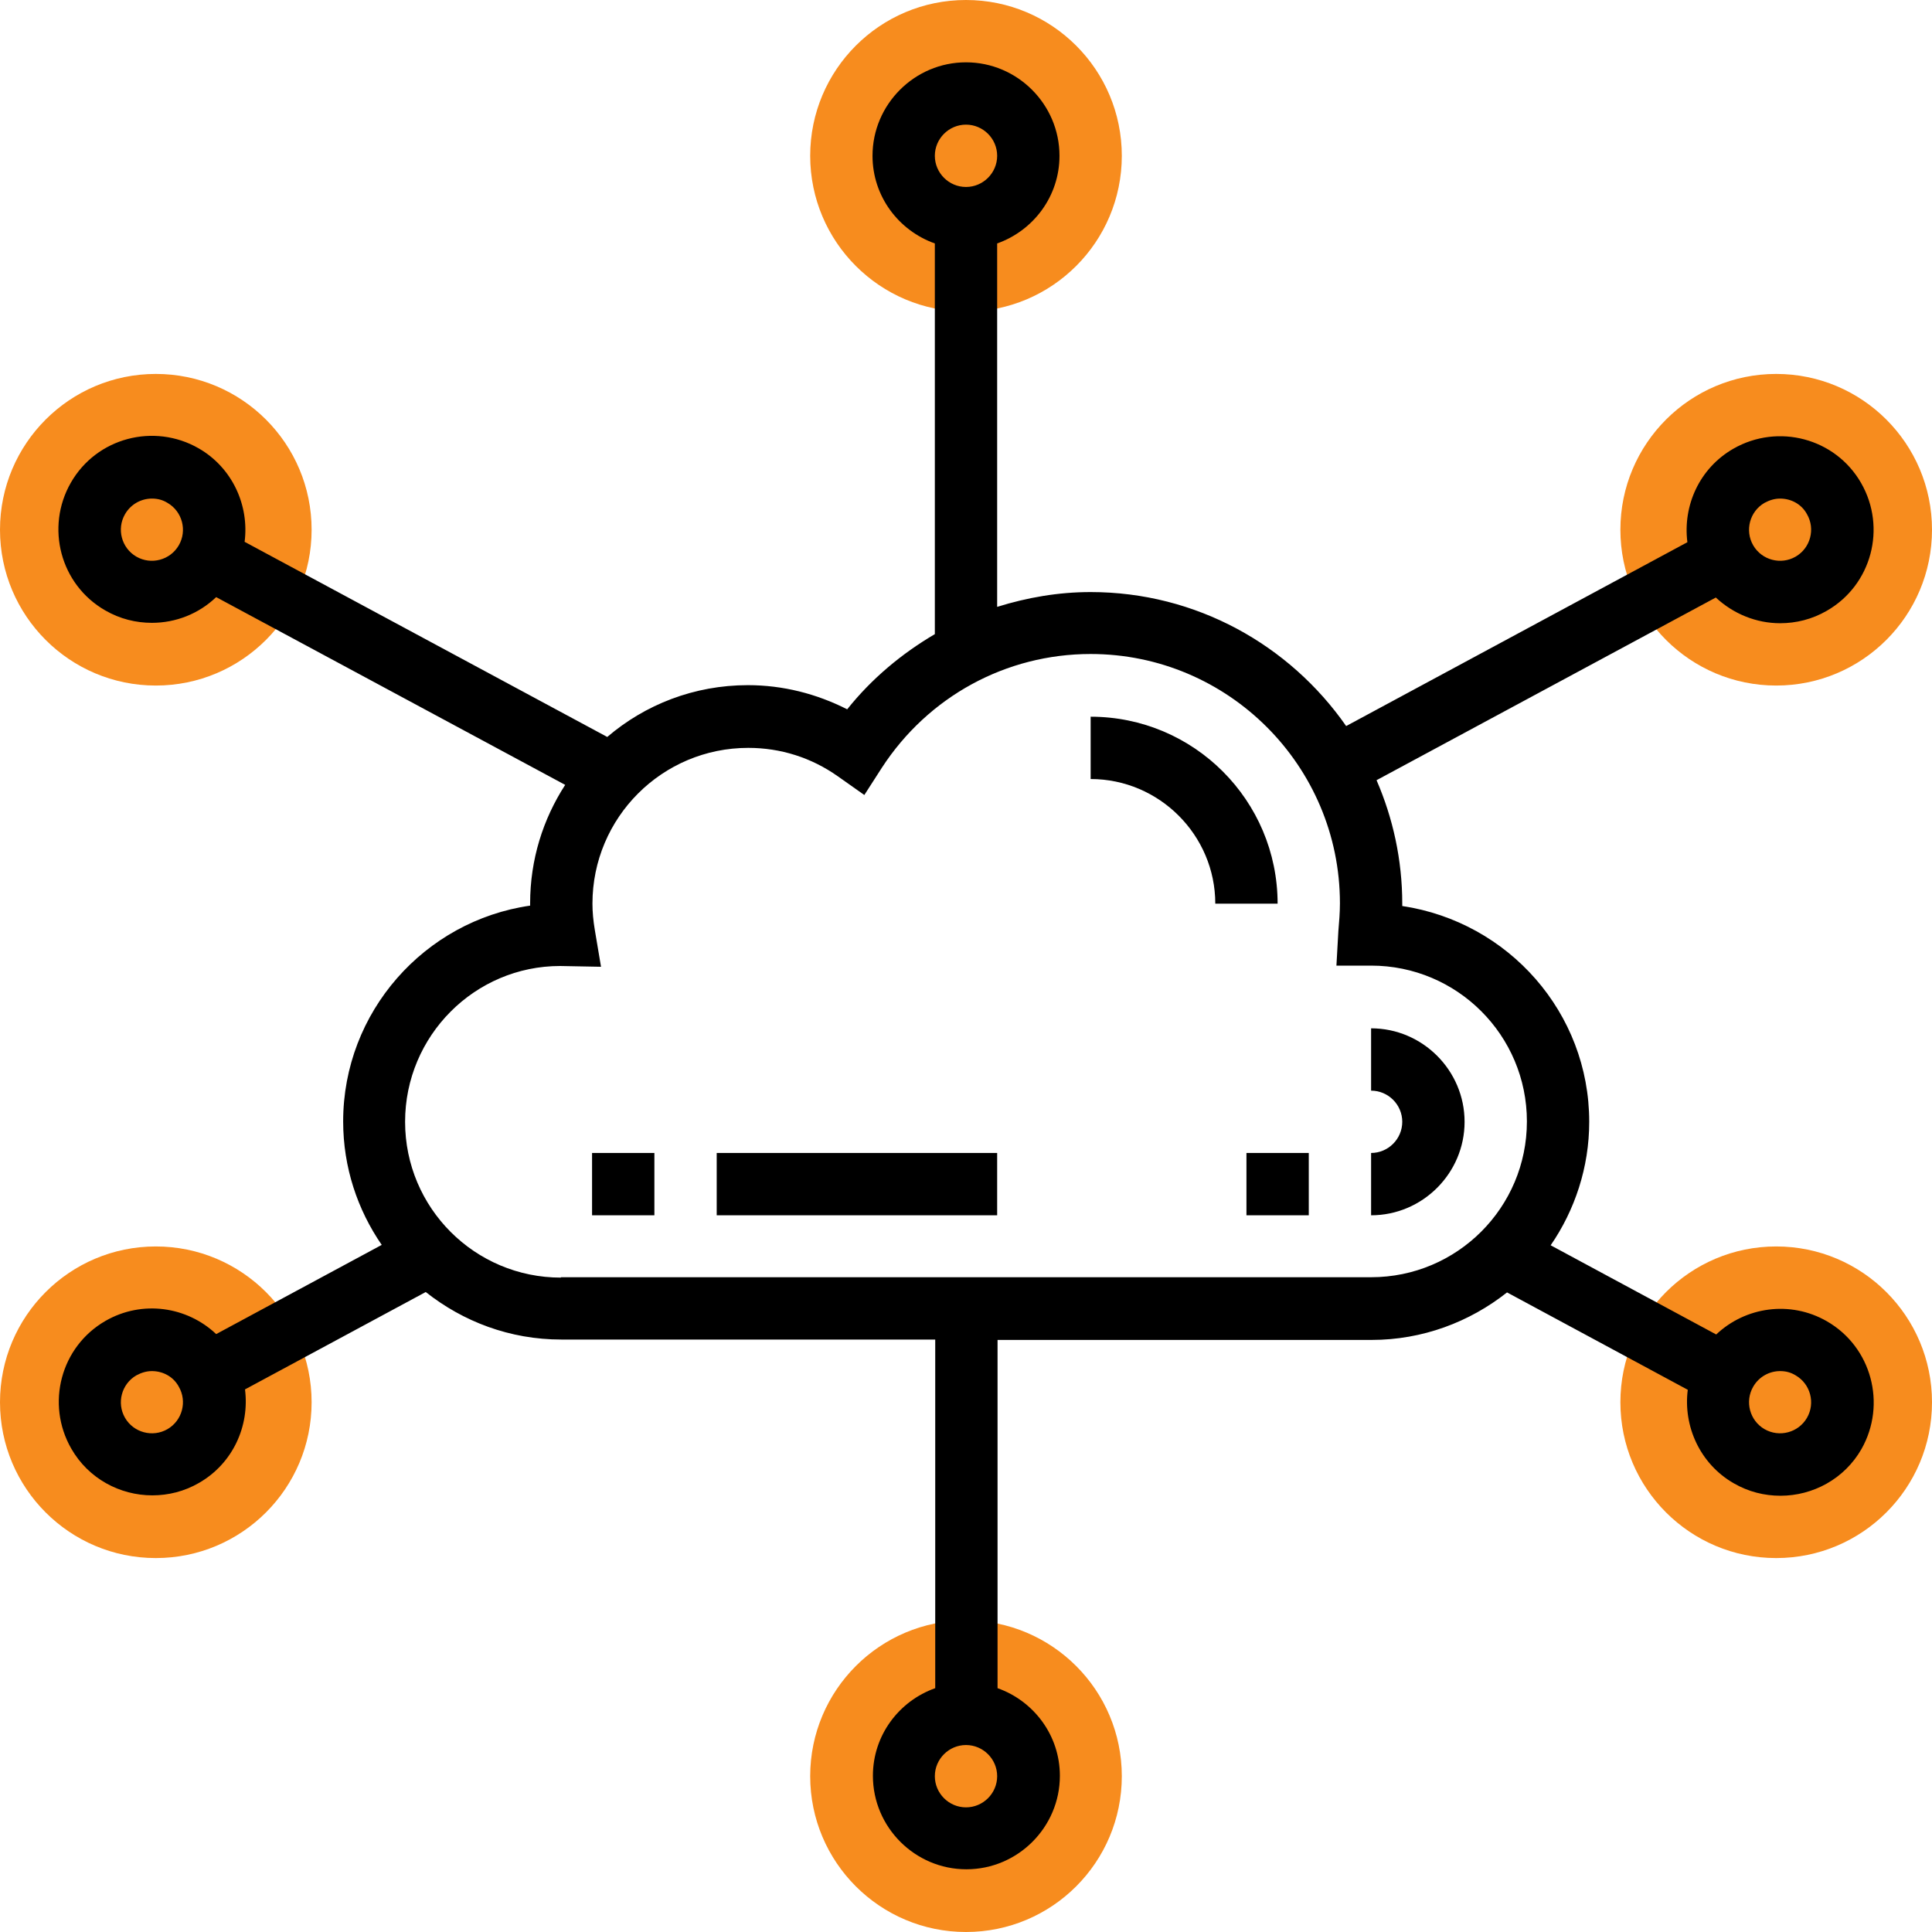
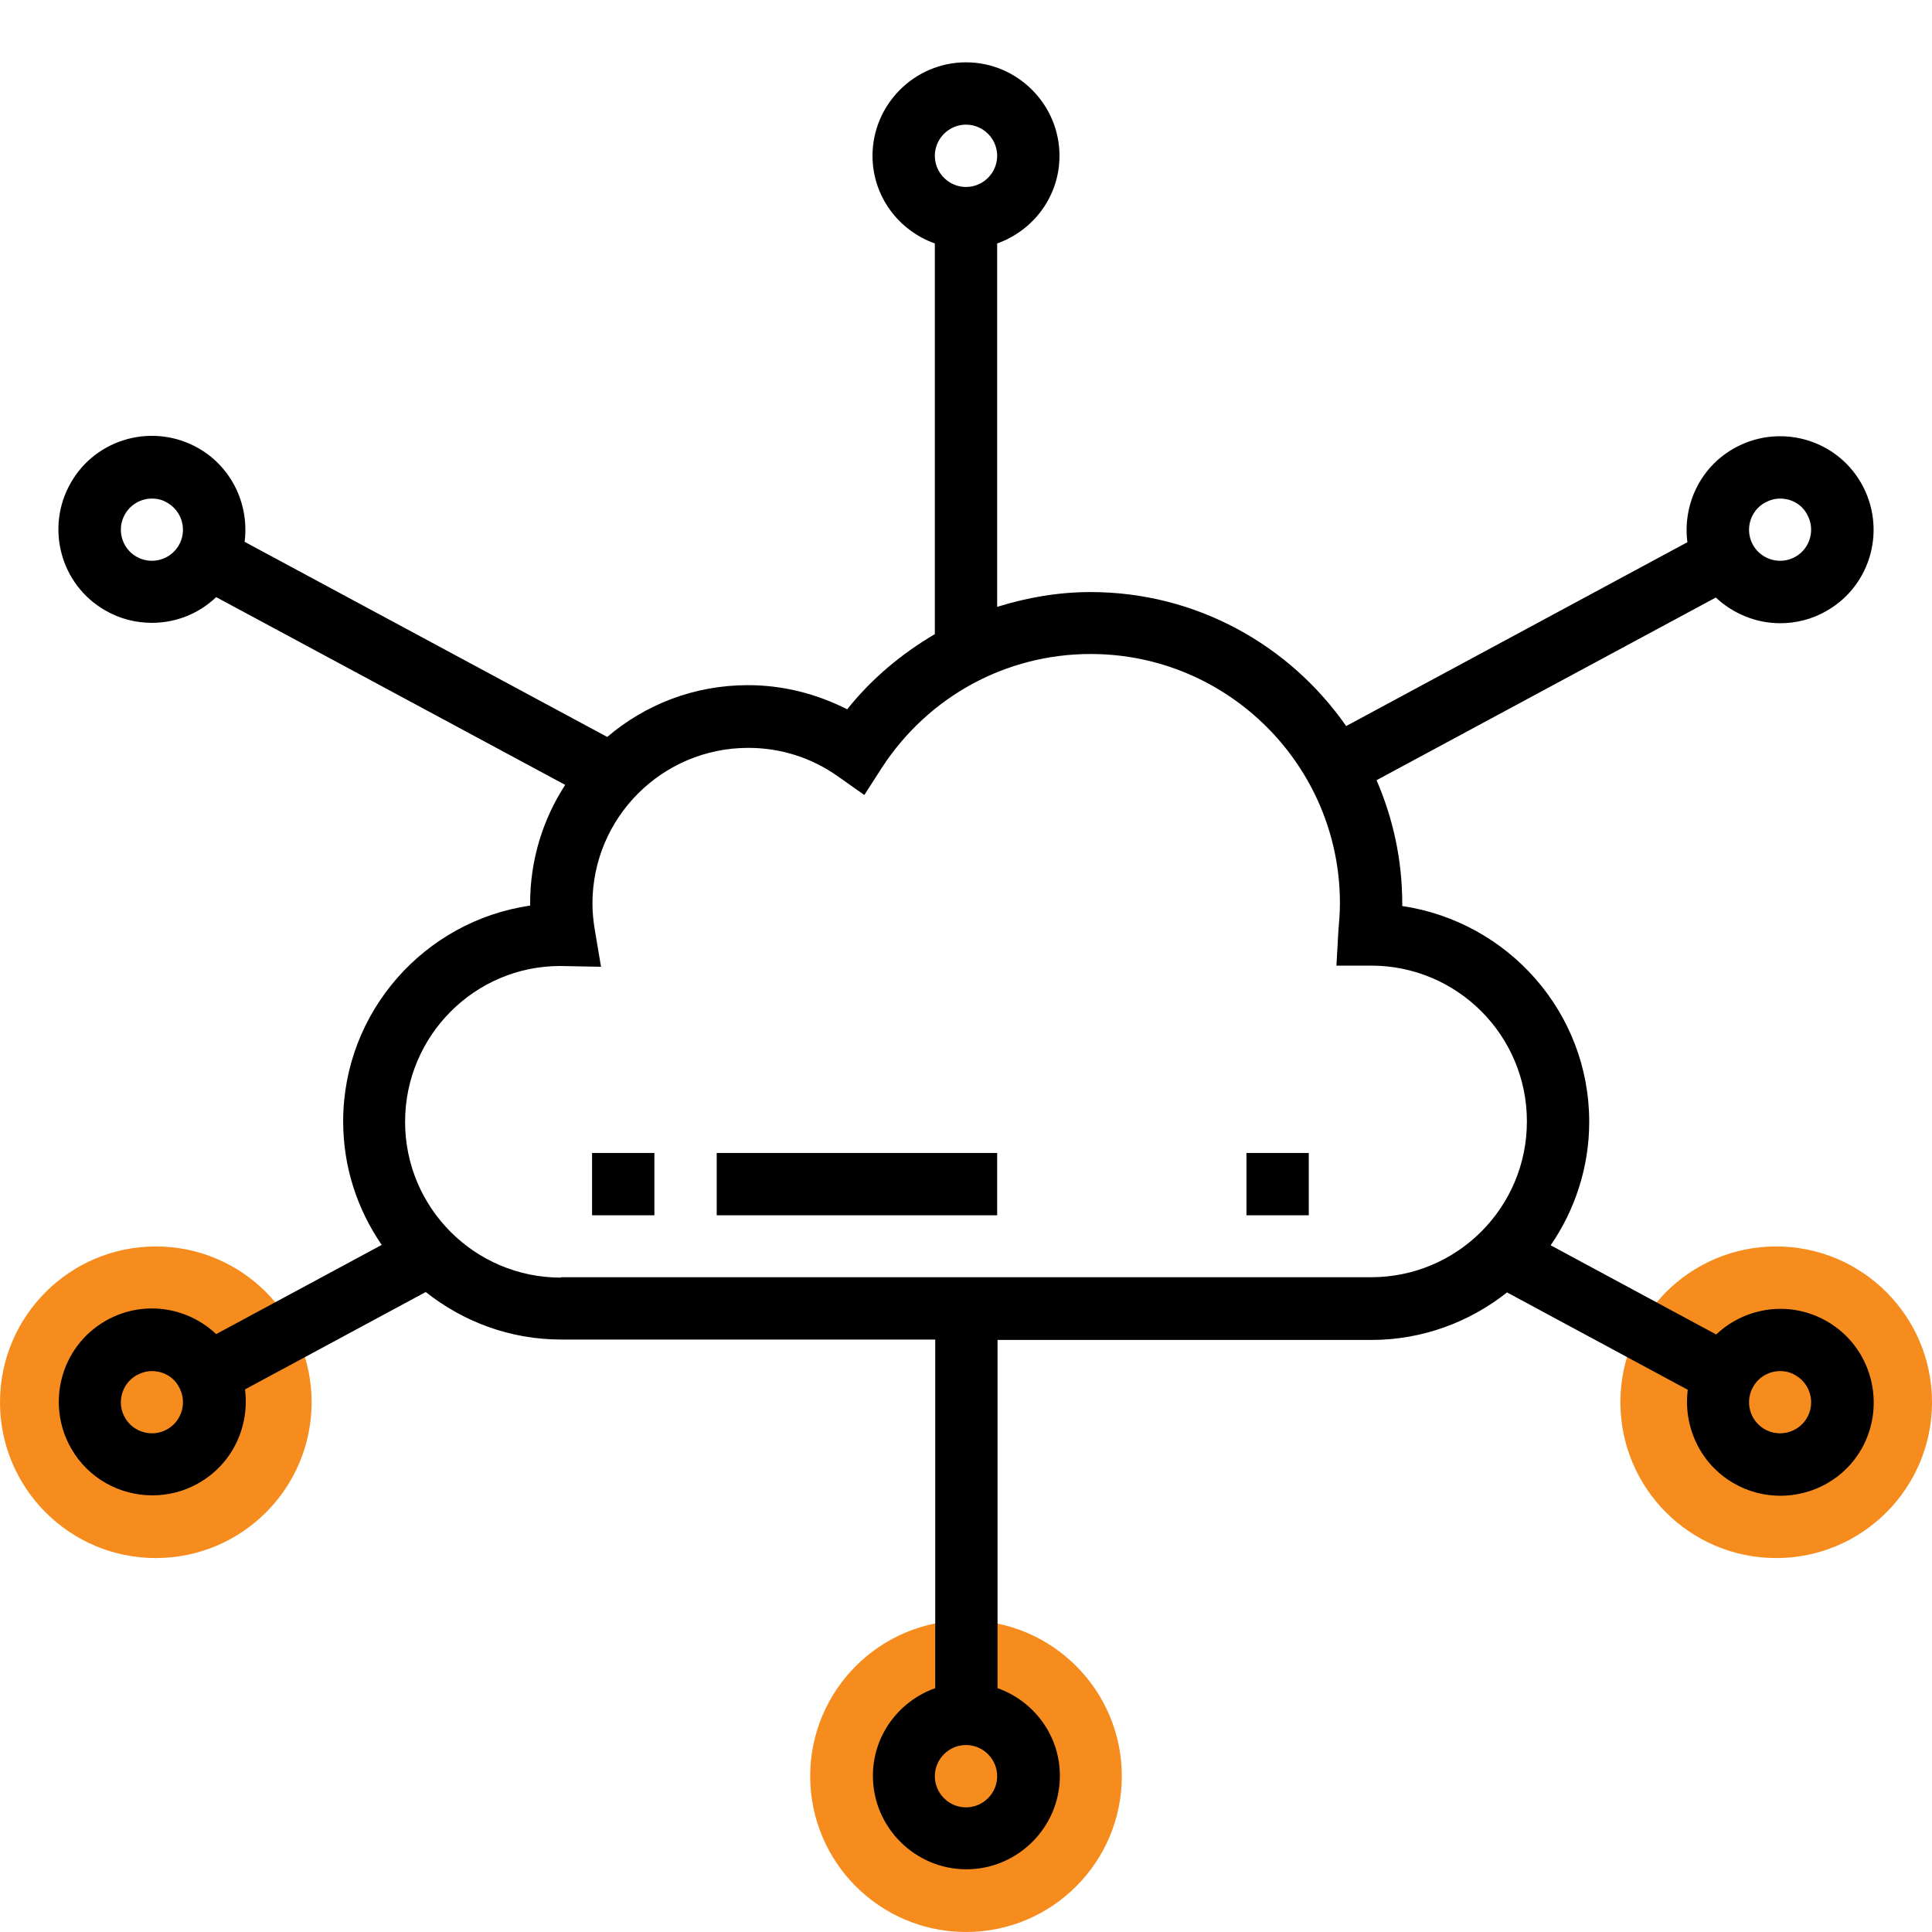
<svg xmlns="http://www.w3.org/2000/svg" version="1.1" id="Capa_1" x="0px" y="0px" viewBox="0 0 496 496" style="enable-background:new 0 0 496 496;" xml:space="preserve">
  <style type="text/css">
	.st0{fill:#F78C1E;}
</style>
  <g>
    <circle class="st0" cx="40" cy="360" r="40" />
    <circle class="st0" cx="456" cy="360" r="40" />
-     <circle class="st0" cx="456" cy="136" r="40" />
-     <circle class="st0" cx="248" cy="40" r="40" />
-     <circle class="st0" cx="40" cy="136" r="40" />
    <circle class="st0" cx="248" cy="456" r="40" />
  </g>
  <path d="M469,339.2c-9.4-5.4-20.9-3.7-28.4,3.4l-42.5-22.9c6.2-9,9.9-20,9.9-31.7c0-28-20.7-51.3-48-55.4c0-0.2,0-0.4,0-0.6  c0-11.3-2.4-22-6.6-31.7l87.1-46.9c4.5,4.2,10.4,6.6,16.5,6.6c4.1,0,8.2-1,12-3.2c11.5-6.6,15.4-21.3,8.8-32.8  c-6.6-11.5-21.3-15.4-32.8-8.8c-8.7,5-13,14.6-11.8,24l-87.6,47.2C331.1,165.6,307.1,152,280,152c-8.3,0-16.3,1.4-24,3.8V62.5  c9.3-3.3,16-12.1,16-22.5c0-13.2-10.8-24-24-24s-24,10.8-24,24c0,10.4,6.7,19.2,16,22.5v100.3c-8.5,5-16.2,11.4-22.5,19.3  c-7.9-4-16.5-6.2-25.5-6.2c-13.8,0-26.4,5-36.1,13.3l-93.1-50.1c1.2-9.3-3.1-19-11.8-24c-11.5-6.6-26.2-2.7-32.8,8.8  s-2.7,26.2,8.8,32.8c3.8,2.2,7.9,3.2,12,3.2c6.1,0,12-2.3,16.5-6.6l89.6,48.2c-5.7,8.8-9,19.2-9,30.4c0,0.2,0,0.4,0,0.6  c-27.1,3.9-48,27.3-48,55.4c0,11.8,3.7,22.7,9.9,31.7l-42.5,22.9c-7.5-7.1-19-8.8-28.4-3.4c-11.5,6.6-15.4,21.3-8.8,32.8  c4.4,7.7,12.5,12,20.8,12c4.1,0,8.2-1,12-3.2c8.7-5,13-14.6,11.8-24l46.4-25c9.6,7.6,21.6,12.2,34.8,12.2h96v89.5  c-9.3,3.3-16,12.1-16,22.5c0,13.2,10.8,24,24,24s24-10.8,24-24c0-10.4-6.7-19.2-16-22.5V344h96c13.1,0,25.2-4.6,34.8-12.2l46.4,25  c-1.2,9.3,3.1,19,11.8,24c3.8,2.2,7.9,3.2,12,3.2c8.3,0,16.4-4.3,20.8-12C484.4,360.5,480.5,345.8,469,339.2z M453,129.1  c1.3-0.7,2.6-1.1,4-1.1c2.8,0,5.5,1.4,6.9,4c2.2,3.8,0.9,8.7-2.9,10.9c-3.8,2.2-8.7,0.9-10.9-2.9C447.9,136.2,449.2,131.3,453,129.1  z M248,32c4.4,0,8,3.6,8,8s-3.6,8-8,8s-8-3.6-8-8S243.6,32,248,32z M45.9,140c-2.2,3.8-7.1,5.1-10.9,2.9c-3.8-2.2-5.1-7.1-2.9-10.9  c1.5-2.6,4.2-4,6.9-4c1.4,0,2.7,0.3,4,1.1C46.8,131.3,48.1,136.2,45.9,140z M43,366.9c-3.8,2.2-8.7,0.9-10.9-2.9  c-2.2-3.8-0.9-8.7,2.9-10.9c1.3-0.7,2.6-1.1,4-1.1c2.8,0,5.5,1.4,6.9,4C48.1,359.8,46.8,364.7,43,366.9z M248,464c-4.4,0-8-3.6-8-8  s3.6-8,8-8s8,3.6,8,8S252.4,464,248,464z M144,328c-22.1,0-40-17.9-40-40s17.9-40,39.8-40l10.5,0.2l-1.6-9.5  c-0.4-2.4-0.6-4.6-0.6-6.7c0-22.1,17.9-40,40-40c8.3,0,16.2,2.5,23,7.3l6.8,4.8l4.5-7c11.9-18.3,31.9-29.2,53.6-29.2  c35.3,0,64,28.7,64,64c0,2.4-0.2,4.8-0.4,7.1l-0.5,8.9h8.9c22.1,0,40,17.9,40,40s-17.9,40-40,40H144z M463.9,364  c-2.2,3.8-7.1,5.1-10.9,2.9c-3.8-2.2-5.1-7.1-2.9-10.9c1.5-2.6,4.2-4,6.9-4c1.4,0,2.7,0.3,4,1.1C464.8,355.3,466.1,360.2,463.9,364z  " />
-   <path d="M280,184v16c17.6,0,32,14.4,32,32h16C328,205.5,306.5,184,280,184z" />
-   <path d="M352,264v16c4.4,0,8,3.6,8,8s-3.6,8-8,8v16c13.2,0,24-10.8,24-24S365.2,264,352,264z" />
  <rect x="320" y="296" width="16" height="16" />
  <rect x="184" y="296" width="72" height="16" />
  <rect x="152" y="296" width="16" height="16" />
</svg>